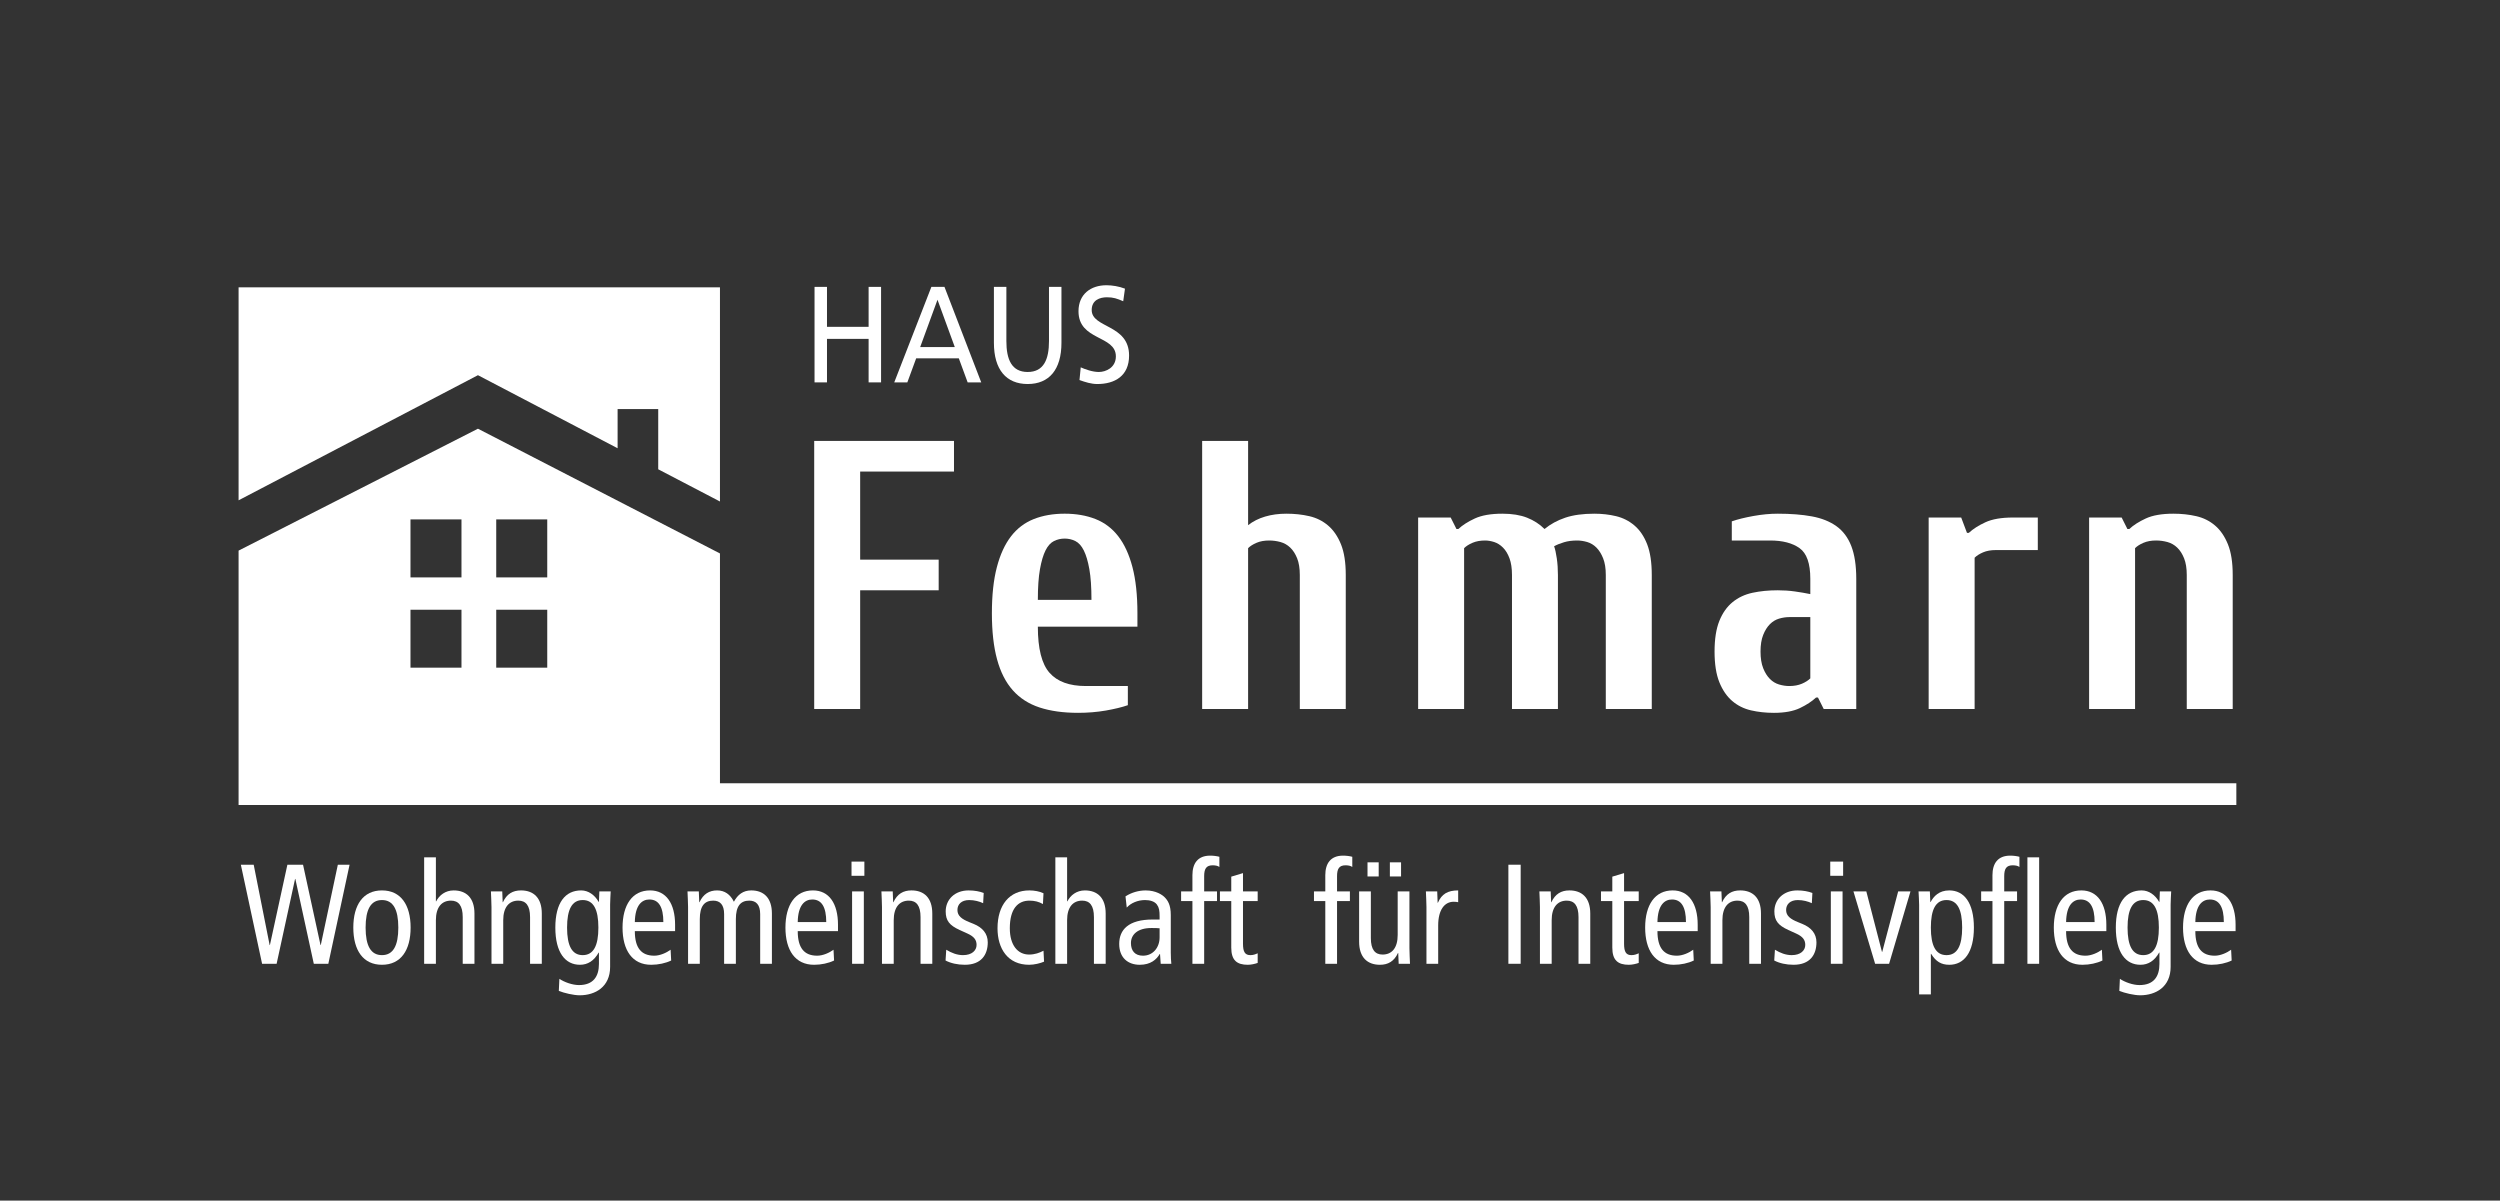
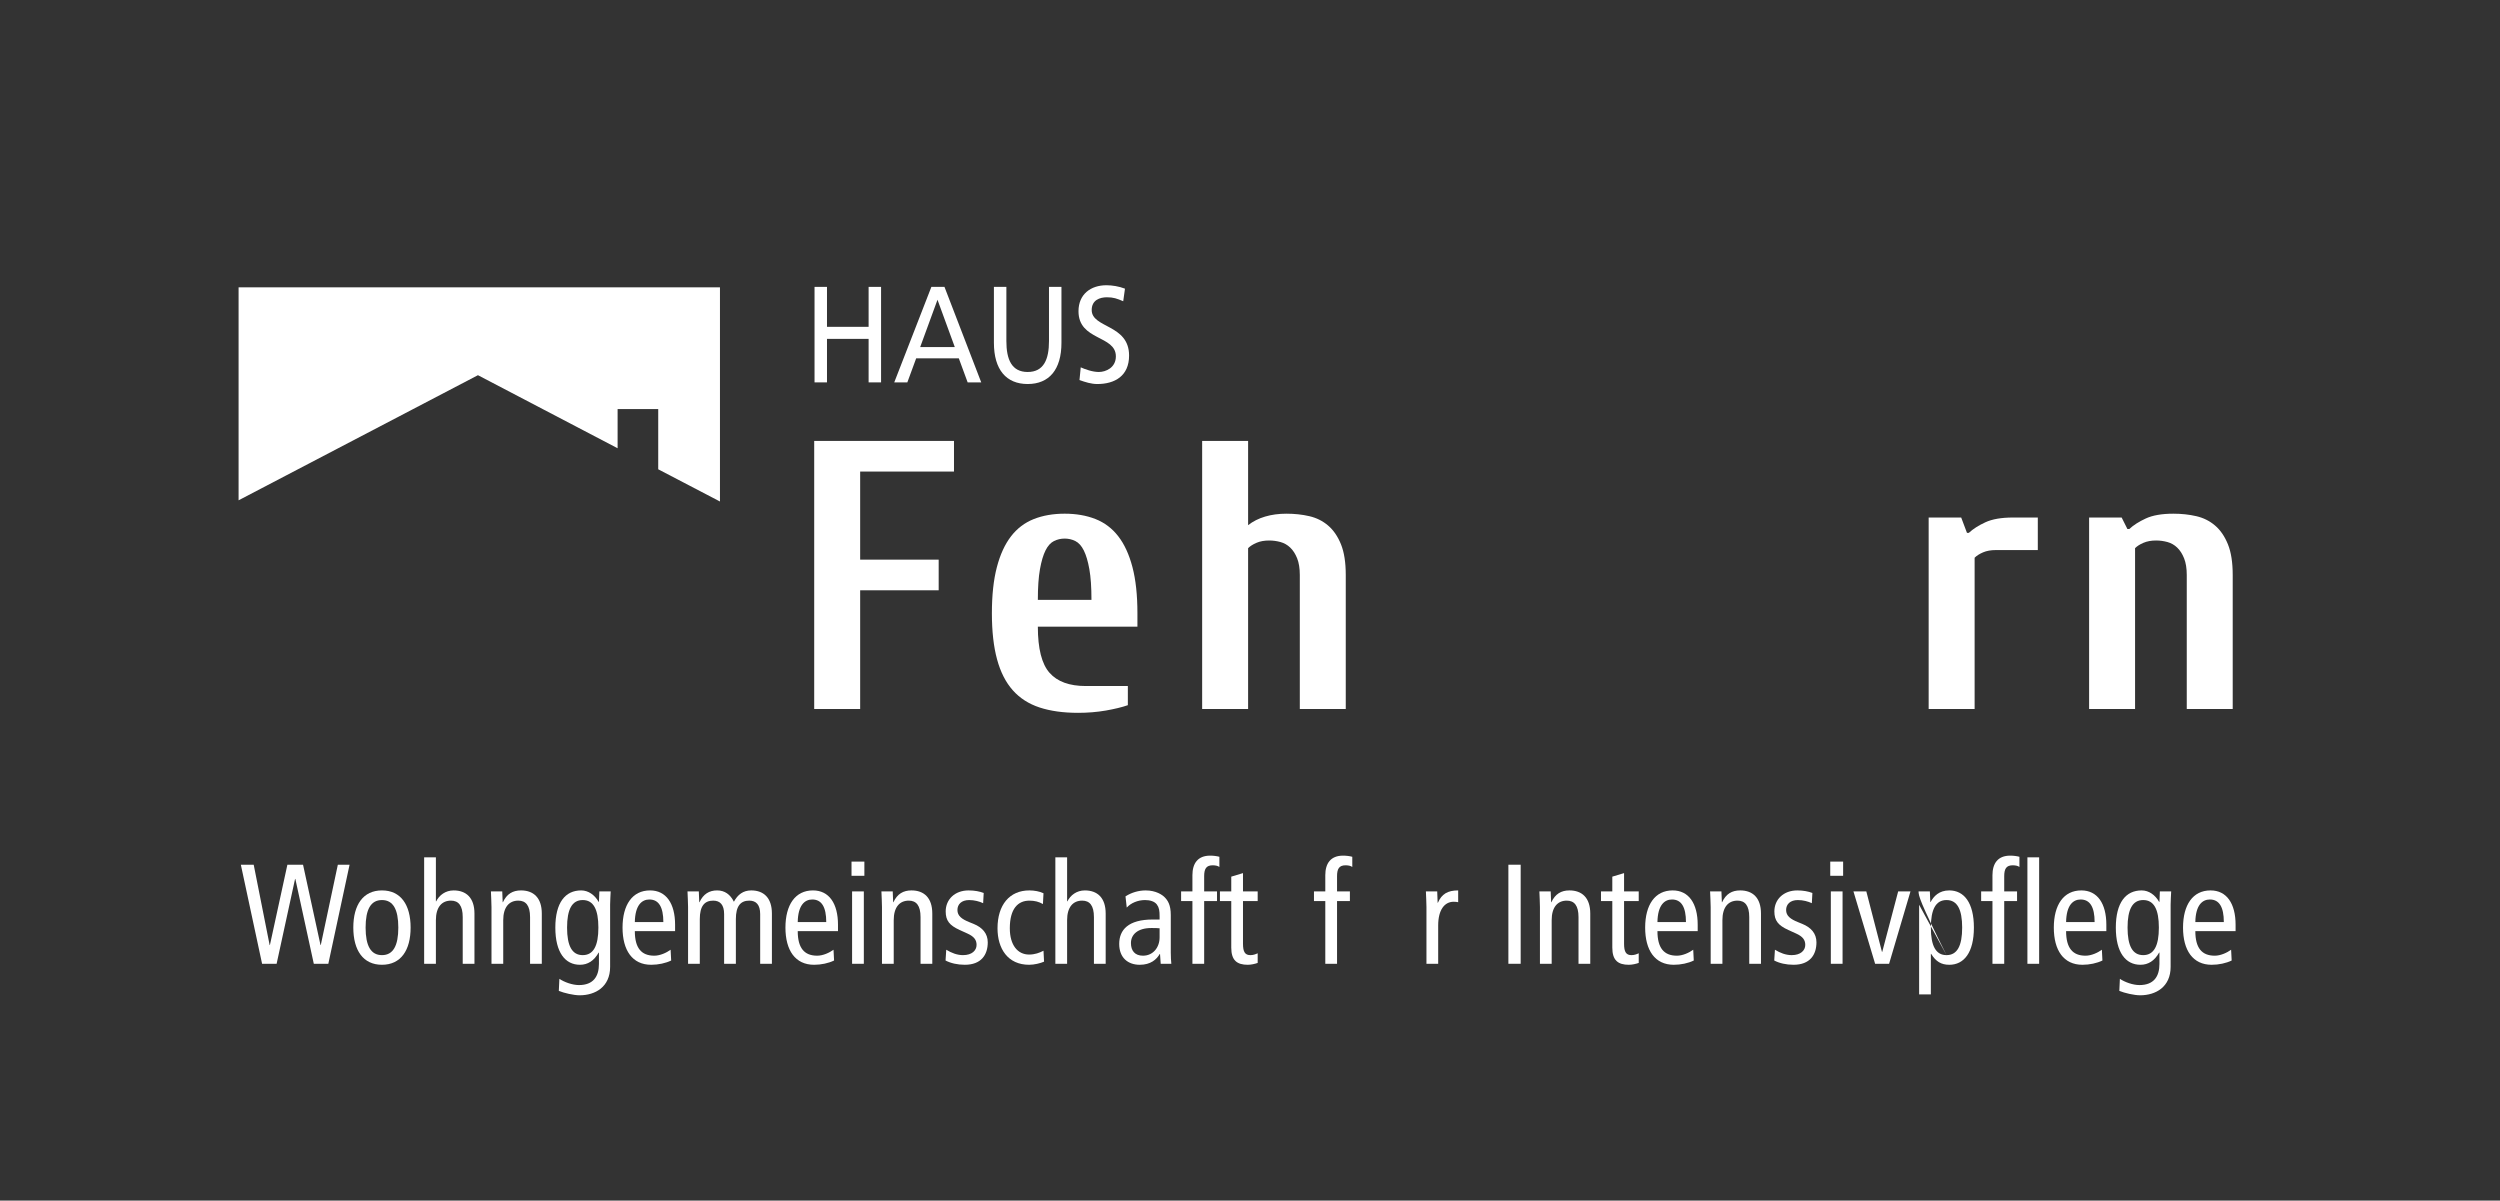
<svg xmlns="http://www.w3.org/2000/svg" width="329" height="158" viewBox="0 0 329 158" fill="none">
  <rect x="0" y="0" width="329" height="158" fill="#333333" stroke="none" />
  <g clip-path="url(#clip0_314_1969)">
    <path d="M107.193 37.754H108.831V43.011H114.309V37.754H115.949V50.322H114.309V44.596H108.831V50.322H107.193V37.754Z" fill="white" />
    <path d="M123.374 39.447L121.095 45.677H125.652L123.374 39.447ZM122.57 37.753H124.292L129.13 50.321H127.343L126.178 47.153H120.57L119.406 50.321H117.683L122.57 37.753Z" fill="white" />
    <mask id="mask0_314_1969" style="mask-type:luminance" maskUnits="userSpaceOnUse" x="-234" y="-478" width="794" height="1124">
      <path d="M-234 -477.001H559.707V645.52H-234V-477.001Z" fill="white" />
    </mask>
    <g mask="url(#mask0_314_1969)">
      <path d="M139.687 45.117C139.687 48.646 138.063 50.537 135.243 50.537C132.421 50.537 130.799 48.646 130.799 45.117V37.754H132.439V44.884C132.439 47.297 133.127 48.953 135.243 48.953C137.357 48.953 138.047 47.297 138.047 44.884V37.754H139.687V45.117Z" fill="white" />
      <path d="M147.816 39.645C146.98 39.283 146.52 39.122 145.668 39.122C144.75 39.122 143.668 39.482 143.668 40.797C143.668 43.21 148.587 42.651 148.587 46.791C148.587 49.475 146.702 50.538 144.406 50.538C143.602 50.538 142.815 50.286 142.06 50.015L142.224 48.341C142.783 48.594 143.766 48.953 144.602 48.953C145.538 48.953 146.848 48.378 146.848 46.901C146.848 44.091 141.93 44.866 141.93 40.958C141.93 38.727 143.536 37.538 145.603 37.538C146.356 37.538 147.259 37.682 148.046 37.987L147.816 39.645Z" fill="white" />
      <path d="M31.695 113.797H33.387L35.484 124.369H35.52L37.82 113.797H39.88L42.179 124.369H42.215L44.459 113.797H46.004L43.208 126.833H41.296L38.868 115.665H38.831L36.403 126.833H34.491L31.695 113.797Z" fill="white" />
      <path d="M50.266 125.695C51.738 125.695 52.418 124.462 52.418 122.071C52.418 119.68 51.738 118.447 50.266 118.447C48.794 118.447 48.114 119.68 48.114 122.071C48.114 124.462 48.794 125.695 50.266 125.695ZM50.266 117.178C52.749 117.178 54.037 119.083 54.037 122.071C54.037 125.059 52.749 126.964 50.266 126.964C47.784 126.964 46.496 125.059 46.496 122.071C46.496 119.083 47.784 117.178 50.266 117.178Z" fill="white" />
      <path d="M55.818 112.825H57.363V118.617H57.4C57.804 117.812 58.614 117.179 59.699 117.179C61.335 117.179 62.439 118.131 62.439 120.223V126.833H60.894V120.689C60.894 119.177 60.343 118.523 59.348 118.523C58.135 118.523 57.363 119.383 57.363 121.1V126.833H55.818V112.825Z" fill="white" />
      <path d="M64.68 119.363C64.68 118.671 64.624 117.982 64.606 117.309H66.096L66.152 118.729H66.188C66.684 117.646 67.476 117.178 68.561 117.178C70.197 117.178 71.301 118.13 71.301 120.223V126.834H69.756V120.69C69.756 119.177 69.205 118.523 68.21 118.523C66.997 118.523 66.225 119.383 66.225 121.101V126.834H64.68V119.363Z" fill="white" />
      <path d="M76.687 125.695C78.103 125.695 78.747 124.462 78.747 122.071C78.747 119.68 78.103 118.447 76.687 118.447C75.271 118.447 74.627 119.68 74.627 122.071C74.627 124.462 75.271 125.695 76.687 125.695ZM80.292 127.244C80.292 129.878 78.341 130.98 76.281 130.98C75.492 130.98 74.222 130.682 73.541 130.4L73.615 128.814C74.278 129.262 75.344 129.635 76.189 129.635C78.084 129.635 78.82 128.496 78.82 126.852V125.359H78.783C78.176 126.443 77.35 126.964 76.319 126.964C74.388 126.964 73.082 125.359 73.082 122.071C73.082 118.783 74.388 117.178 76.484 117.178C77.423 117.178 78.269 117.776 78.783 118.69H78.82L78.876 117.308H80.365C80.347 117.87 80.292 118.466 80.292 119.046V127.244Z" fill="white" />
      <path d="M87.296 121.344C87.296 119.364 86.69 118.373 85.458 118.373C84.464 118.373 83.582 119.12 83.544 121.344H87.296ZM83.544 122.538C83.544 124.742 84.39 125.769 86.102 125.769C86.874 125.769 87.719 125.377 88.252 124.984L88.326 126.404C87.591 126.76 86.634 126.965 85.696 126.965C83.212 126.965 81.926 125.06 81.926 122.072C81.926 119.084 83.212 117.178 85.548 117.178C87.664 117.178 88.842 118.896 88.842 121.698V122.538H83.544Z" fill="white" />
      <path d="M90.549 119.363C90.549 118.671 90.494 117.982 90.475 117.309H91.965L92.021 118.729H92.057C92.554 117.646 93.345 117.178 94.374 117.178C95.368 117.178 96.103 117.701 96.581 118.671C97.078 117.738 97.796 117.178 98.862 117.178C100.481 117.178 101.583 118.13 101.583 120.223V126.834H100.039V120.297C100.039 119.083 99.523 118.523 98.605 118.523C97.465 118.523 96.84 119.231 96.84 120.95V126.834H95.294V120.297C95.294 119.083 94.779 118.523 93.859 118.523C92.719 118.523 92.094 119.231 92.094 120.95V126.834H90.549V119.363Z" fill="white" />
      <path d="M108.734 121.344C108.734 119.364 108.128 118.373 106.896 118.373C105.901 118.373 105.018 119.12 104.982 121.344H108.734ZM104.982 122.538C104.982 124.742 105.829 125.769 107.54 125.769C108.312 125.769 109.157 125.377 109.69 124.984L109.764 126.404C109.029 126.76 108.072 126.965 107.134 126.965C104.652 126.965 103.364 125.06 103.364 122.072C103.364 119.084 104.652 117.178 106.986 117.178C109.102 117.178 110.28 118.896 110.28 121.698V122.538H104.982Z" fill="white" />
      <path d="M112.135 117.309H113.68V126.834H112.135V117.309ZM113.752 115.255H112.06V113.387H113.752V115.255Z" fill="white" />
      <path d="M116.068 119.363C116.068 118.671 116.014 117.982 115.995 117.309H117.484L117.54 118.729H117.576C118.074 117.646 118.864 117.178 119.95 117.178C121.586 117.178 122.69 118.13 122.69 120.223V126.834H121.144V120.69C121.144 119.177 120.594 118.523 119.599 118.523C118.386 118.523 117.614 119.383 117.614 121.101V126.834H116.068V119.363Z" fill="white" />
      <path d="M124.526 124.984C125.225 125.414 125.961 125.695 126.733 125.695C127.91 125.695 128.517 125.078 128.517 124.35C128.517 123.695 128.186 123.247 127.322 122.856L126.291 122.388C124.949 121.774 124.453 121.156 124.453 119.943C124.453 118.374 125.647 117.179 127.469 117.179C128.241 117.179 128.921 117.308 129.455 117.514L129.382 118.859C128.903 118.635 128.241 118.448 127.542 118.448C126.53 118.448 125.998 119.008 125.998 119.755C125.998 120.52 126.549 120.951 127.579 121.362L128.131 121.586C129.271 122.052 129.989 122.838 129.989 124.012C129.989 125.658 129.123 126.964 126.971 126.964C125.998 126.964 125.114 126.759 124.434 126.403L124.526 124.984Z" fill="white" />
      <path d="M137.251 118.972C136.717 118.672 136.184 118.524 135.467 118.524C133.959 118.524 132.892 119.588 132.892 122.165C132.892 124.369 133.921 125.62 135.431 125.62C136.167 125.62 136.791 125.396 137.324 125.116L137.397 126.554C136.939 126.76 136.111 126.965 135.431 126.965C132.635 126.965 131.273 124.854 131.273 122.165C131.273 119.084 132.855 117.178 135.467 117.178C136.111 117.178 136.828 117.309 137.324 117.553L137.251 118.972Z" fill="white" />
      <path d="M138.885 112.825H140.431V118.617H140.468C140.872 117.812 141.681 117.179 142.767 117.179C144.403 117.179 145.507 118.131 145.507 120.223V126.833H143.961V120.689C143.961 119.177 143.411 118.523 142.416 118.523C141.203 118.523 140.431 119.383 140.431 121.1V126.833H138.885V112.825Z" fill="white" />
      <path d="M152.603 122.164C152.327 122.128 151.94 122.128 151.517 122.128C149.697 122.128 148.832 123.005 148.832 124.107C148.832 125.116 149.348 125.769 150.415 125.769C151.757 125.769 152.603 124.667 152.603 123.359V122.164ZM148.115 117.963C148.888 117.459 149.844 117.179 150.764 117.179C152.143 117.179 152.971 117.776 153.265 118.076C153.669 118.485 154.075 119.065 154.075 120.409V125.377C154.075 125.937 154.111 126.497 154.148 126.833H152.749L152.659 125.545H152.621C152.199 126.273 151.425 126.965 149.992 126.965C148.447 126.965 147.288 126.049 147.288 124.219C147.288 122.369 148.483 121.008 151.701 121.008H152.603V120.579C152.603 119.867 152.547 119.456 152.253 119.045C151.94 118.617 151.333 118.448 150.689 118.448C149.733 118.448 148.815 118.841 148.28 119.437L148.115 117.963Z" fill="white" />
      <path d="M156.922 118.578H155.433V117.309H156.922V115.179C156.922 113.63 157.621 112.602 159.258 112.602C159.681 112.602 160.122 112.659 160.472 112.753V114.097C160.288 113.947 159.957 113.873 159.589 113.873C158.725 113.873 158.468 114.358 158.468 115.31V117.309H160.16V118.578H158.468V126.833H156.922V118.578Z" fill="white" />
      <path d="M165.51 126.721C165.144 126.853 164.626 126.965 164.205 126.965C162.788 126.965 162.034 126.385 162.034 124.705V118.579H160.544V117.308H162.034V115.367L163.578 114.9V117.308H165.51V118.579H163.578V124.2C163.578 125.284 163.854 125.695 164.554 125.695C164.94 125.695 165.216 125.583 165.51 125.452V126.721Z" fill="white" />
      <path d="M174.409 118.578H172.919V117.309H174.409V115.179C174.409 113.63 175.109 112.602 176.745 112.602C177.169 112.602 177.609 112.659 177.961 112.753V114.097C177.775 113.947 177.445 113.873 177.078 113.873C176.214 113.873 175.955 114.358 175.955 115.31V117.309H177.646V118.578H175.955V126.833H174.409V118.578Z" fill="white" />
-       <path d="M182.907 113.479H184.379V115.347H182.907V113.479ZM179.964 113.479H181.436V115.347H179.964V113.479ZM185.481 124.778C185.481 125.471 185.536 126.161 185.555 126.833H184.065L184.008 125.414H183.972C183.476 126.497 182.685 126.965 181.599 126.965C179.964 126.965 178.86 126.013 178.86 123.921V117.309H180.404V123.453C180.404 124.966 180.956 125.62 181.948 125.62C183.164 125.62 183.935 124.761 183.935 123.042V117.309H185.481V124.778Z" fill="white" />
      <path d="M187.721 119.363C187.721 118.671 187.667 117.982 187.648 117.309H189.137L189.193 118.802H189.229C189.727 117.646 190.519 117.178 191.896 117.178V118.729C191.713 118.69 191.511 118.671 191.307 118.671C190.112 118.671 189.265 119.719 189.265 121.791V126.834H187.721V119.363Z" fill="white" />
      <path d="M198.503 113.797H200.12V126.833H198.503V113.797Z" fill="white" />
      <path d="M202.656 119.363C202.656 118.671 202.602 117.982 202.583 117.309H204.072L204.128 118.729H204.164C204.662 117.646 205.454 117.178 206.536 117.178C208.175 117.178 209.279 118.13 209.279 120.223V126.834H207.732V120.69C207.732 119.177 207.18 118.523 206.187 118.523C204.974 118.523 204.2 119.383 204.2 121.101V126.834H202.656V119.363Z" fill="white" />
      <path d="M215.656 126.721C215.29 126.853 214.774 126.965 214.351 126.965C212.935 126.965 212.18 126.385 212.18 124.705V118.579H210.69V117.308H212.18V115.367L213.727 114.9V117.308H215.656V118.579H213.727V124.2C213.727 125.284 214.003 125.695 214.7 125.695C215.086 125.695 215.362 125.583 215.656 125.452V126.721Z" fill="white" />
      <path d="M221.872 121.344C221.872 119.364 221.266 118.373 220.034 118.373C219.039 118.373 218.156 119.12 218.12 121.344H221.872ZM218.12 122.538C218.12 124.742 218.966 125.769 220.678 125.769C221.448 125.769 222.294 125.377 222.828 124.984L222.9 126.404C222.167 126.76 221.211 126.965 220.271 126.965C217.788 126.965 216.503 125.06 216.503 122.072C216.503 119.084 217.788 117.178 220.124 117.178C222.239 117.178 223.416 118.896 223.416 121.698V122.538H218.12Z" fill="white" />
      <path d="M225.125 119.363C225.125 118.671 225.067 117.982 225.049 117.309H226.539L226.597 118.729H226.633C227.127 117.646 227.919 117.178 229.005 117.178C230.641 117.178 231.745 118.13 231.745 120.223V126.834H230.201V120.69C230.201 119.177 229.649 118.523 228.655 118.523C227.439 118.523 226.669 119.383 226.669 121.101V126.834H225.125V119.363Z" fill="white" />
      <path d="M233.581 124.984C234.281 125.414 235.015 125.695 235.789 125.695C236.966 125.695 237.573 125.078 237.573 124.35C237.573 123.695 237.242 123.247 236.378 122.856L235.346 122.388C234.005 121.774 233.507 121.156 233.507 119.943C233.507 118.374 234.703 117.179 236.523 117.179C237.297 117.179 237.977 117.308 238.51 117.514L238.438 118.859C237.958 118.635 237.297 118.448 236.597 118.448C235.586 118.448 235.053 119.008 235.053 119.755C235.053 120.52 235.605 120.951 236.635 121.362L237.185 121.586C238.326 122.052 239.045 122.838 239.045 124.012C239.045 125.658 238.179 126.964 236.029 126.964C235.053 126.964 234.169 126.759 233.49 126.403L233.581 124.984Z" fill="white" />
      <path d="M240.937 117.309H242.481V126.834H240.937V117.309ZM242.555 115.255H240.861V113.387H242.555V115.255Z" fill="white" />
      <path d="M243.914 117.309H245.607L247.666 125.266H247.703L249.799 117.309H251.419L248.605 126.834H246.766L243.914 117.309Z" fill="white" />
-       <path d="M256.161 125.695C257.577 125.695 258.221 124.462 258.221 122.071C258.221 119.681 257.577 118.447 256.161 118.447C254.745 118.447 254.101 119.681 254.101 122.071C254.101 124.462 254.745 125.695 256.161 125.695ZM252.557 119.065C252.557 118.486 252.5 117.889 252.481 117.309H253.971L254.028 118.71H254.065C254.468 117.962 255.167 117.178 256.528 117.178C258.461 117.178 259.765 118.783 259.765 122.071C259.765 125.359 258.461 126.965 256.528 126.965C255.461 126.965 254.763 126.535 254.137 125.526H254.101V130.867H252.557V119.065Z" fill="white" />
+       <path d="M256.161 125.695C257.577 125.695 258.221 124.462 258.221 122.071C258.221 119.681 257.577 118.447 256.161 118.447C254.745 118.447 254.101 119.681 254.101 122.071C254.101 124.462 254.745 125.695 256.161 125.695ZC252.557 118.486 252.5 117.889 252.481 117.309H253.971L254.028 118.71H254.065C254.468 117.962 255.167 117.178 256.528 117.178C258.461 117.178 259.765 118.783 259.765 122.071C259.765 125.359 258.461 126.965 256.528 126.965C255.461 126.965 254.763 126.535 254.137 125.526H254.101V130.867H252.557V119.065Z" fill="white" />
      <path d="M266.807 112.825H268.351V126.833H266.807V112.825ZM262.208 118.578H260.719V117.309H262.208V115.179C262.208 113.63 262.909 112.602 264.544 112.602C264.969 112.602 265.409 112.658 265.757 112.753V114.097C265.576 113.947 265.245 113.873 264.875 113.873C264.011 113.873 263.755 114.358 263.755 115.31V117.309H265.445V118.578H263.755V126.833H262.208V118.578Z" fill="white" />
      <path d="M275.651 121.344C275.651 119.364 275.044 118.373 273.812 118.373C272.818 118.373 271.935 119.12 271.899 121.344H275.651ZM271.899 122.538C271.899 124.742 272.744 125.769 274.456 125.769C275.227 125.769 276.072 125.377 276.607 124.984L276.679 126.404C275.946 126.76 274.99 126.965 274.05 126.965C271.567 126.965 270.282 125.06 270.282 122.072C270.282 119.084 271.567 117.178 273.903 117.178C276.018 117.178 277.195 118.896 277.195 121.698V122.538H271.899Z" fill="white" />
      <path d="M282.047 125.695C283.463 125.695 284.107 124.462 284.107 122.071C284.107 119.68 283.463 118.447 282.047 118.447C280.631 118.447 279.987 119.68 279.987 122.071C279.987 124.462 280.631 125.695 282.047 125.695ZM285.654 127.244C285.654 129.878 283.703 130.98 281.643 130.98C280.852 130.98 279.583 130.682 278.904 130.4L278.976 128.814C279.638 129.262 280.706 129.635 281.552 129.635C283.446 129.635 284.183 128.496 284.183 126.852V125.359H284.143C283.536 126.443 282.711 126.964 281.68 126.964C279.747 126.964 278.443 125.359 278.443 122.071C278.443 118.783 279.747 117.178 281.847 117.178C282.784 117.178 283.63 117.776 284.143 118.69H284.183L284.238 117.308H285.727C285.708 117.87 285.654 118.466 285.654 119.046V127.244Z" fill="white" />
      <path d="M292.656 121.344C292.656 119.364 292.05 118.373 290.818 118.373C289.826 118.373 288.943 119.12 288.906 121.344H292.656ZM288.906 122.538C288.906 124.742 289.75 125.769 291.462 125.769C292.235 125.769 293.08 125.377 293.615 124.984L293.687 126.404C292.951 126.76 291.995 126.965 291.058 126.965C288.572 126.965 287.287 125.06 287.287 122.072C287.287 119.084 288.572 117.178 290.908 117.178C293.026 117.178 294.203 118.896 294.203 121.698V122.538H288.906Z" fill="white" />
      <path d="M113.197 93.305H107.149V58.026H125.545V62.057H113.197V73.649H123.529V77.682H113.197V93.305Z" fill="white" />
      <path d="M143.637 78.941C143.637 77.296 143.545 75.95 143.36 74.909C143.175 73.868 142.932 73.044 142.629 72.44C142.328 71.834 141.957 71.424 141.521 71.205C141.084 70.986 140.613 70.877 140.109 70.877C139.605 70.877 139.135 70.986 138.699 71.205C138.261 71.424 137.892 71.834 137.589 72.44C137.287 73.044 137.043 73.868 136.859 74.909C136.673 75.95 136.581 77.296 136.581 78.941H143.637ZM149.685 82.469H136.581C136.581 85.358 137.093 87.382 138.119 88.541C139.143 89.701 140.731 90.281 142.881 90.281H148.425V92.802C147.652 93.07 146.687 93.304 145.527 93.508C144.368 93.708 143.151 93.809 141.873 93.809C139.924 93.809 138.236 93.573 136.808 93.104C135.38 92.633 134.204 91.877 133.28 90.836C132.356 89.794 131.667 88.442 131.215 86.778C130.76 85.114 130.533 83.09 130.533 80.705C130.533 78.32 130.752 76.296 131.189 74.633C131.625 72.969 132.248 71.617 133.053 70.576C133.86 69.533 134.86 68.778 136.052 68.306C137.245 67.836 138.597 67.601 140.109 67.601C141.621 67.601 142.973 67.836 144.167 68.306C145.36 68.778 146.36 69.533 147.165 70.576C147.972 71.617 148.593 72.969 149.031 74.633C149.467 76.296 149.685 78.32 149.685 80.705V82.469Z" fill="white" />
      <path d="M164.251 93.305H158.203V58.026H164.251V69.113C164.89 68.61 165.638 68.231 166.495 67.979C167.351 67.726 168.283 67.602 169.291 67.602C170.366 67.602 171.375 67.711 172.315 67.93C173.255 68.149 174.078 68.559 174.783 69.165C175.49 69.769 176.053 70.593 176.474 71.633C176.893 72.674 177.102 74.019 177.102 75.666V93.305H171.055V75.666C171.055 74.791 170.938 74.061 170.703 73.473C170.466 72.886 170.165 72.414 169.794 72.062C169.425 71.709 168.998 71.466 168.51 71.331C168.023 71.198 167.527 71.13 167.023 71.13C166.386 71.13 165.831 71.229 165.359 71.433C164.89 71.633 164.519 71.869 164.251 72.138V93.305Z" fill="white" />
-       <path d="M205.023 93.305H198.977V75.666C198.977 74.791 198.867 74.061 198.649 73.473C198.43 72.886 198.146 72.414 197.791 72.062C197.441 71.709 197.051 71.466 196.633 71.331C196.211 71.198 195.818 71.13 195.447 71.13C194.81 71.13 194.255 71.229 193.783 71.433C193.315 71.633 192.945 71.869 192.677 72.138V93.305H186.627V68.106H190.911L191.669 69.617H191.919C192.458 69.113 193.179 68.651 194.089 68.231C194.995 67.813 196.203 67.602 197.717 67.602C198.993 67.602 200.075 67.778 200.966 68.13C201.857 68.483 202.622 68.979 203.261 69.617C204.034 68.979 204.941 68.483 205.982 68.13C207.023 67.778 208.299 67.602 209.813 67.602C210.821 67.602 211.778 67.711 212.685 67.93C213.591 68.149 214.398 68.559 215.105 69.165C215.81 69.769 216.365 70.593 216.769 71.633C217.171 72.674 217.373 74.019 217.373 75.666V93.305H211.323V75.666C211.323 74.791 211.206 74.061 210.971 73.473C210.737 72.886 210.442 72.414 210.089 72.062C209.737 71.709 209.333 71.466 208.881 71.331C208.427 71.198 207.982 71.13 207.545 71.13C206.906 71.13 206.333 71.206 205.83 71.357C205.326 71.507 204.89 71.683 204.521 71.886C204.654 72.255 204.774 72.783 204.873 73.473C204.974 74.162 205.023 74.893 205.023 75.666V93.305Z" fill="white" />
-       <path d="M238.237 81.21H235.464C235.029 81.21 234.584 81.278 234.128 81.411C233.674 81.546 233.27 81.79 232.92 82.142C232.568 82.495 232.27 82.966 232.037 83.552C231.802 84.14 231.685 84.872 231.685 85.744C231.685 86.62 231.802 87.35 232.037 87.938C232.27 88.526 232.568 88.996 232.92 89.348C233.27 89.702 233.674 89.946 234.128 90.079C234.584 90.214 235.029 90.282 235.464 90.282C236.101 90.282 236.656 90.18 237.128 89.979C237.598 89.778 237.966 89.543 238.237 89.274V81.21ZM233.448 93.81C232.373 93.81 231.365 93.7 230.425 93.482C229.485 93.263 228.661 92.851 227.956 92.247C227.25 91.642 226.685 90.819 226.265 89.778C225.846 88.738 225.636 87.392 225.636 85.744C225.636 84.099 225.846 82.755 226.265 81.714C226.685 80.672 227.265 79.848 228.005 79.243C228.745 78.638 229.617 78.228 230.625 78.01C231.633 77.792 232.742 77.682 233.953 77.682C234.724 77.682 235.472 77.732 236.196 77.834C236.917 77.934 237.598 78.052 238.237 78.184V76.17C238.237 74.154 237.765 72.81 236.825 72.138C235.885 71.466 234.592 71.13 232.945 71.13H227.904V68.61C228.677 68.342 229.625 68.106 230.753 67.904C231.877 67.702 232.945 67.602 233.953 67.602C235.666 67.602 237.161 67.719 238.437 67.955C239.713 68.19 240.789 68.618 241.664 69.239C242.537 69.862 243.193 70.735 243.63 71.859C244.065 72.987 244.284 74.422 244.284 76.17V93.304H240L239.245 91.794H238.992C238.456 92.296 237.75 92.76 236.876 93.18C236.002 93.599 234.86 93.81 233.448 93.81Z" fill="white" />
      <path d="M268.175 68.106V72.389H262.631C261.992 72.389 261.437 72.49 260.967 72.692C260.497 72.894 260.128 73.129 259.86 73.397V93.304H253.811V68.106H258.093L258.852 70.121H259.101C259.641 69.618 260.363 69.156 261.271 68.735C262.177 68.315 263.385 68.106 264.899 68.106H268.175Z" fill="white" />
      <path d="M286.015 67.602C287.089 67.602 288.097 67.711 289.039 67.93C289.979 68.148 290.802 68.56 291.507 69.164C292.213 69.768 292.775 70.592 293.195 71.632C293.617 72.675 293.825 74.019 293.825 75.665V93.304H287.778V75.665C287.778 74.792 287.661 74.061 287.425 73.472C287.19 72.885 286.887 72.413 286.518 72.063C286.149 71.708 285.718 71.466 285.234 71.331C284.745 71.198 284.25 71.129 283.747 71.129C283.106 71.129 282.551 71.23 282.083 71.432C281.611 71.632 281.242 71.868 280.974 72.138V93.304H274.927V68.106H279.21L279.966 69.618H280.218C280.755 69.114 281.479 68.651 282.385 68.232C283.291 67.812 284.502 67.602 286.015 67.602Z" fill="white" />
      <path d="M81.277 58.99V53.83H86.622V61.758L94.747 65.998V37.812H31.398V65.84L62.898 49.375L81.277 58.99Z" fill="white" />
-       <path d="M72.017 75.982H65.304V68.357H72.017V75.982ZM72.017 87.865H65.304V80.24H72.017V87.865ZM60.731 75.982H54.02V68.357H60.731V75.982ZM60.731 87.865H54.02V80.24H60.731V87.865ZM94.747 103.078V72.835L62.897 56.418L31.397 72.461V105.939H294.303V103.078H94.747Z" fill="white" />
    </g>
  </g>
  <defs>
    <clipPath id="clip0_314_1969">
      <rect width="329" height="158" fill="white" />
    </clipPath>
  </defs>
</svg>